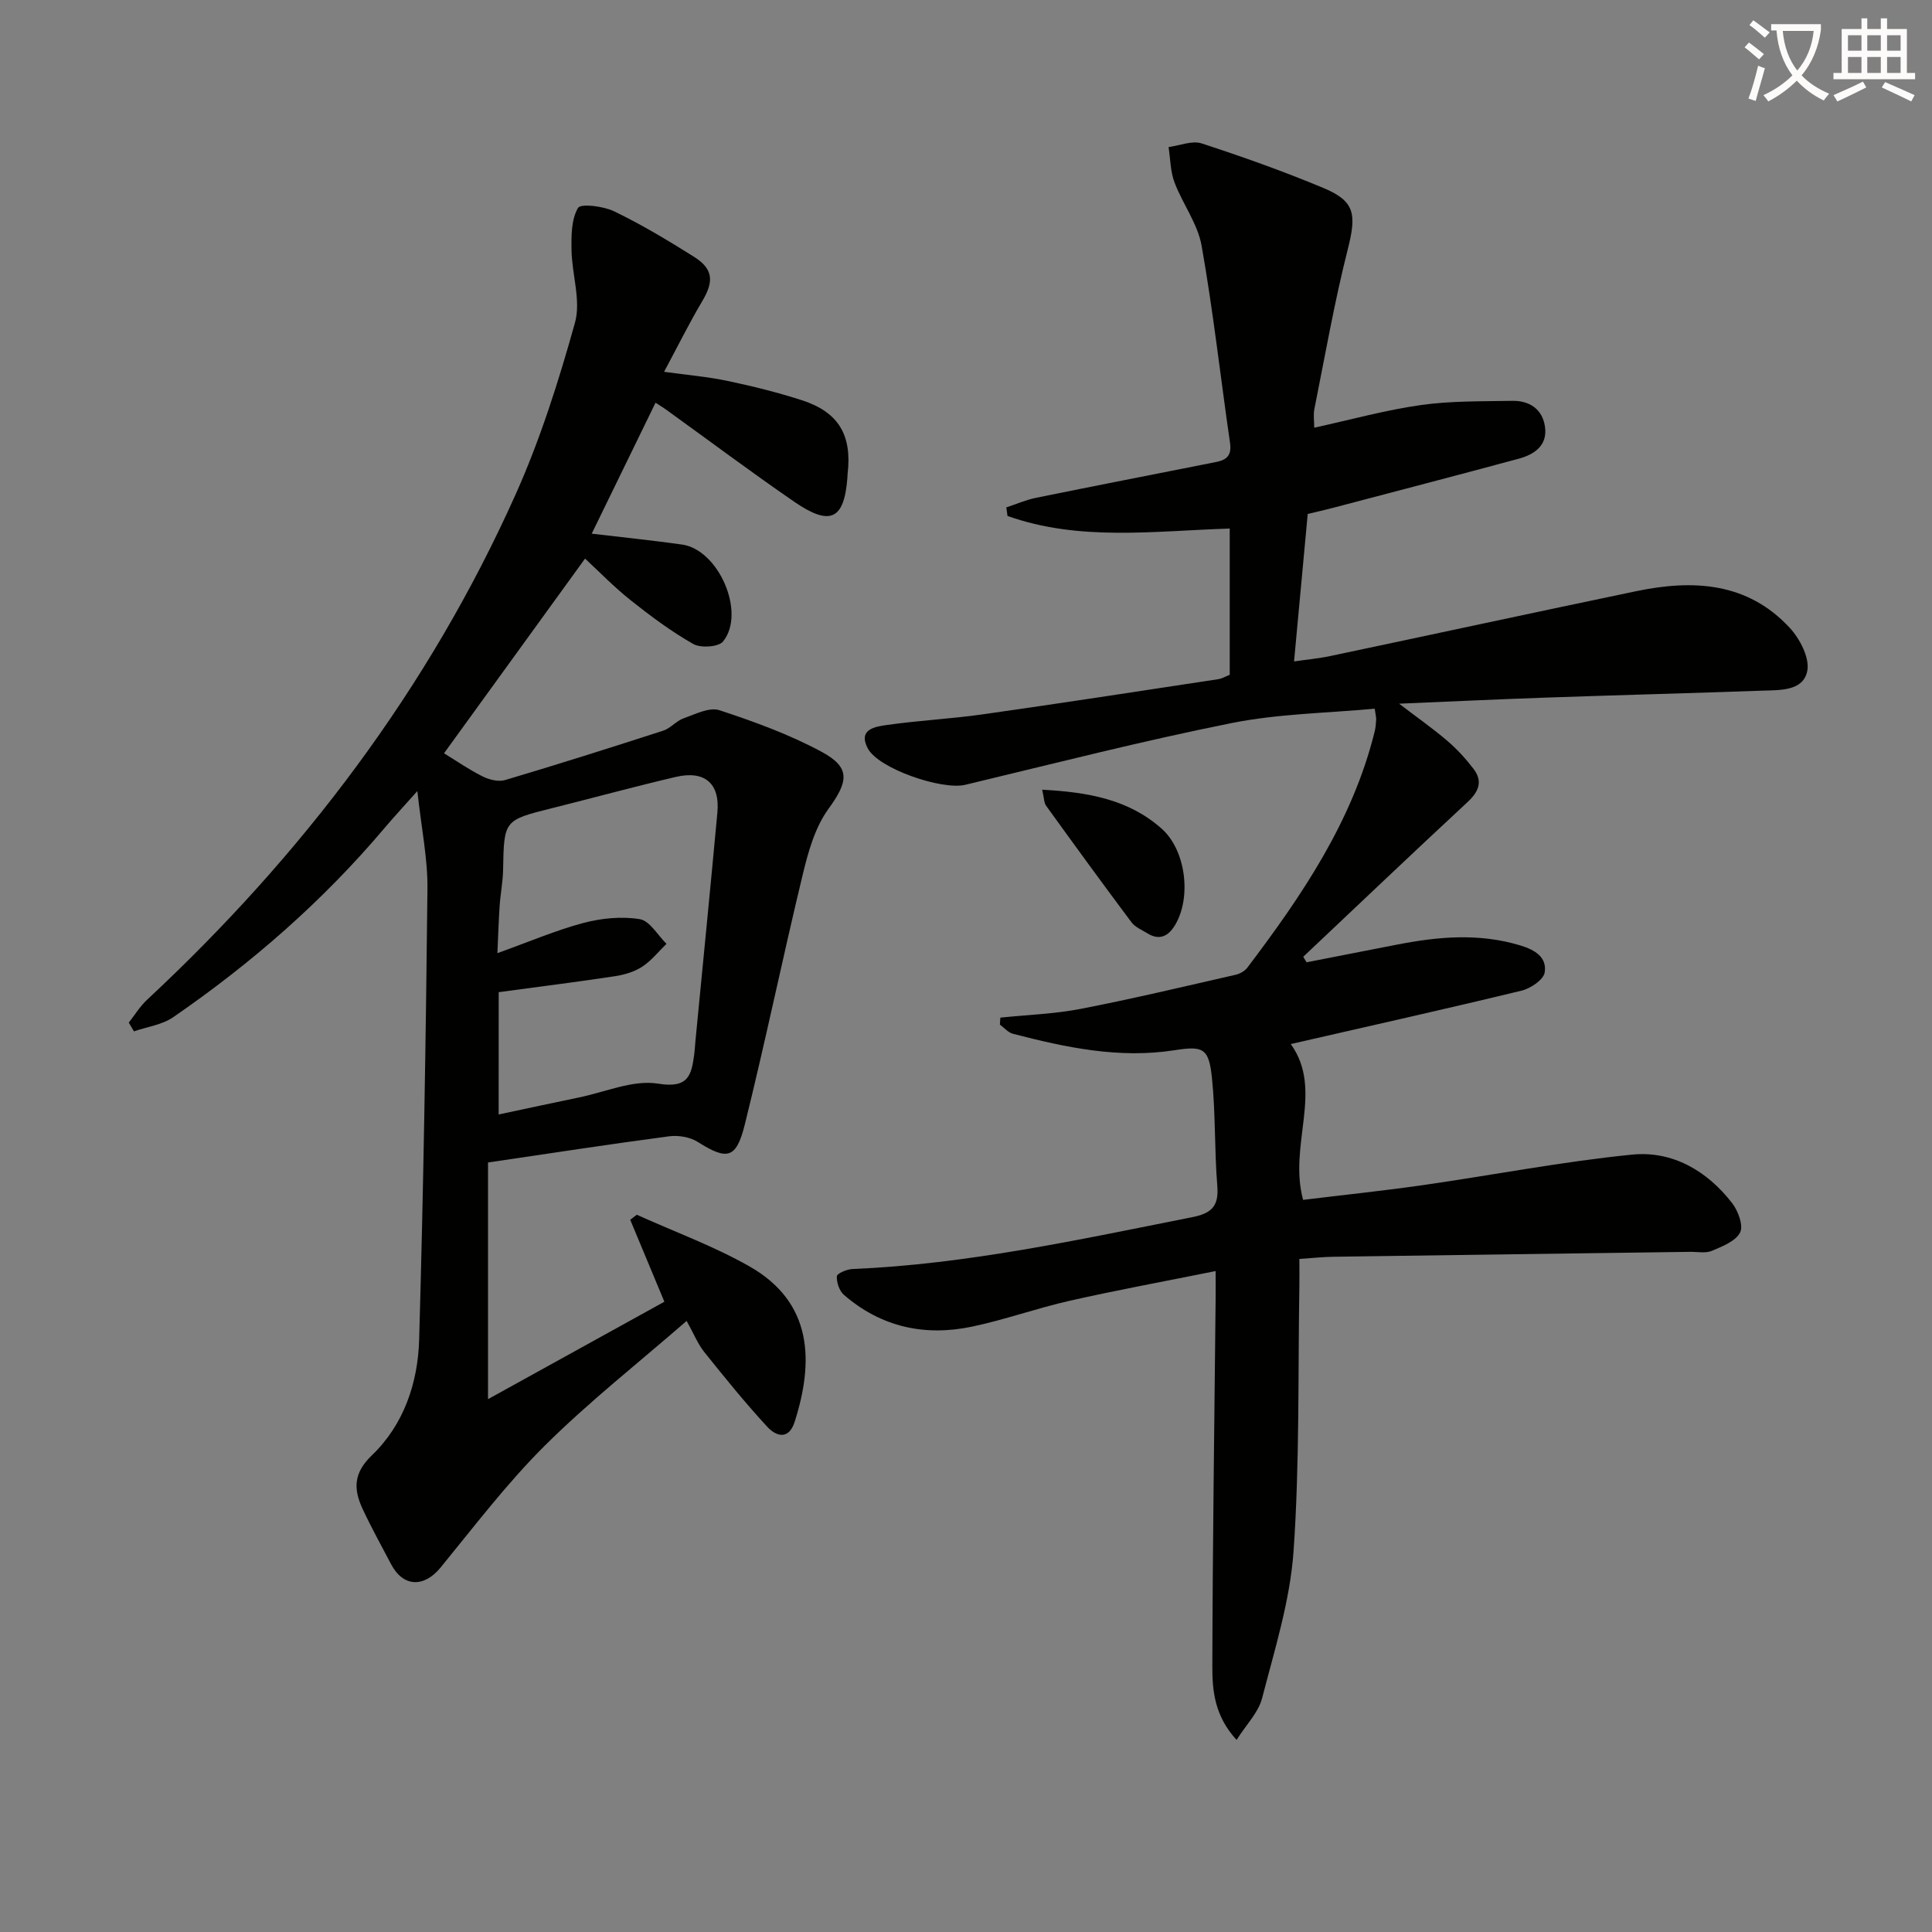
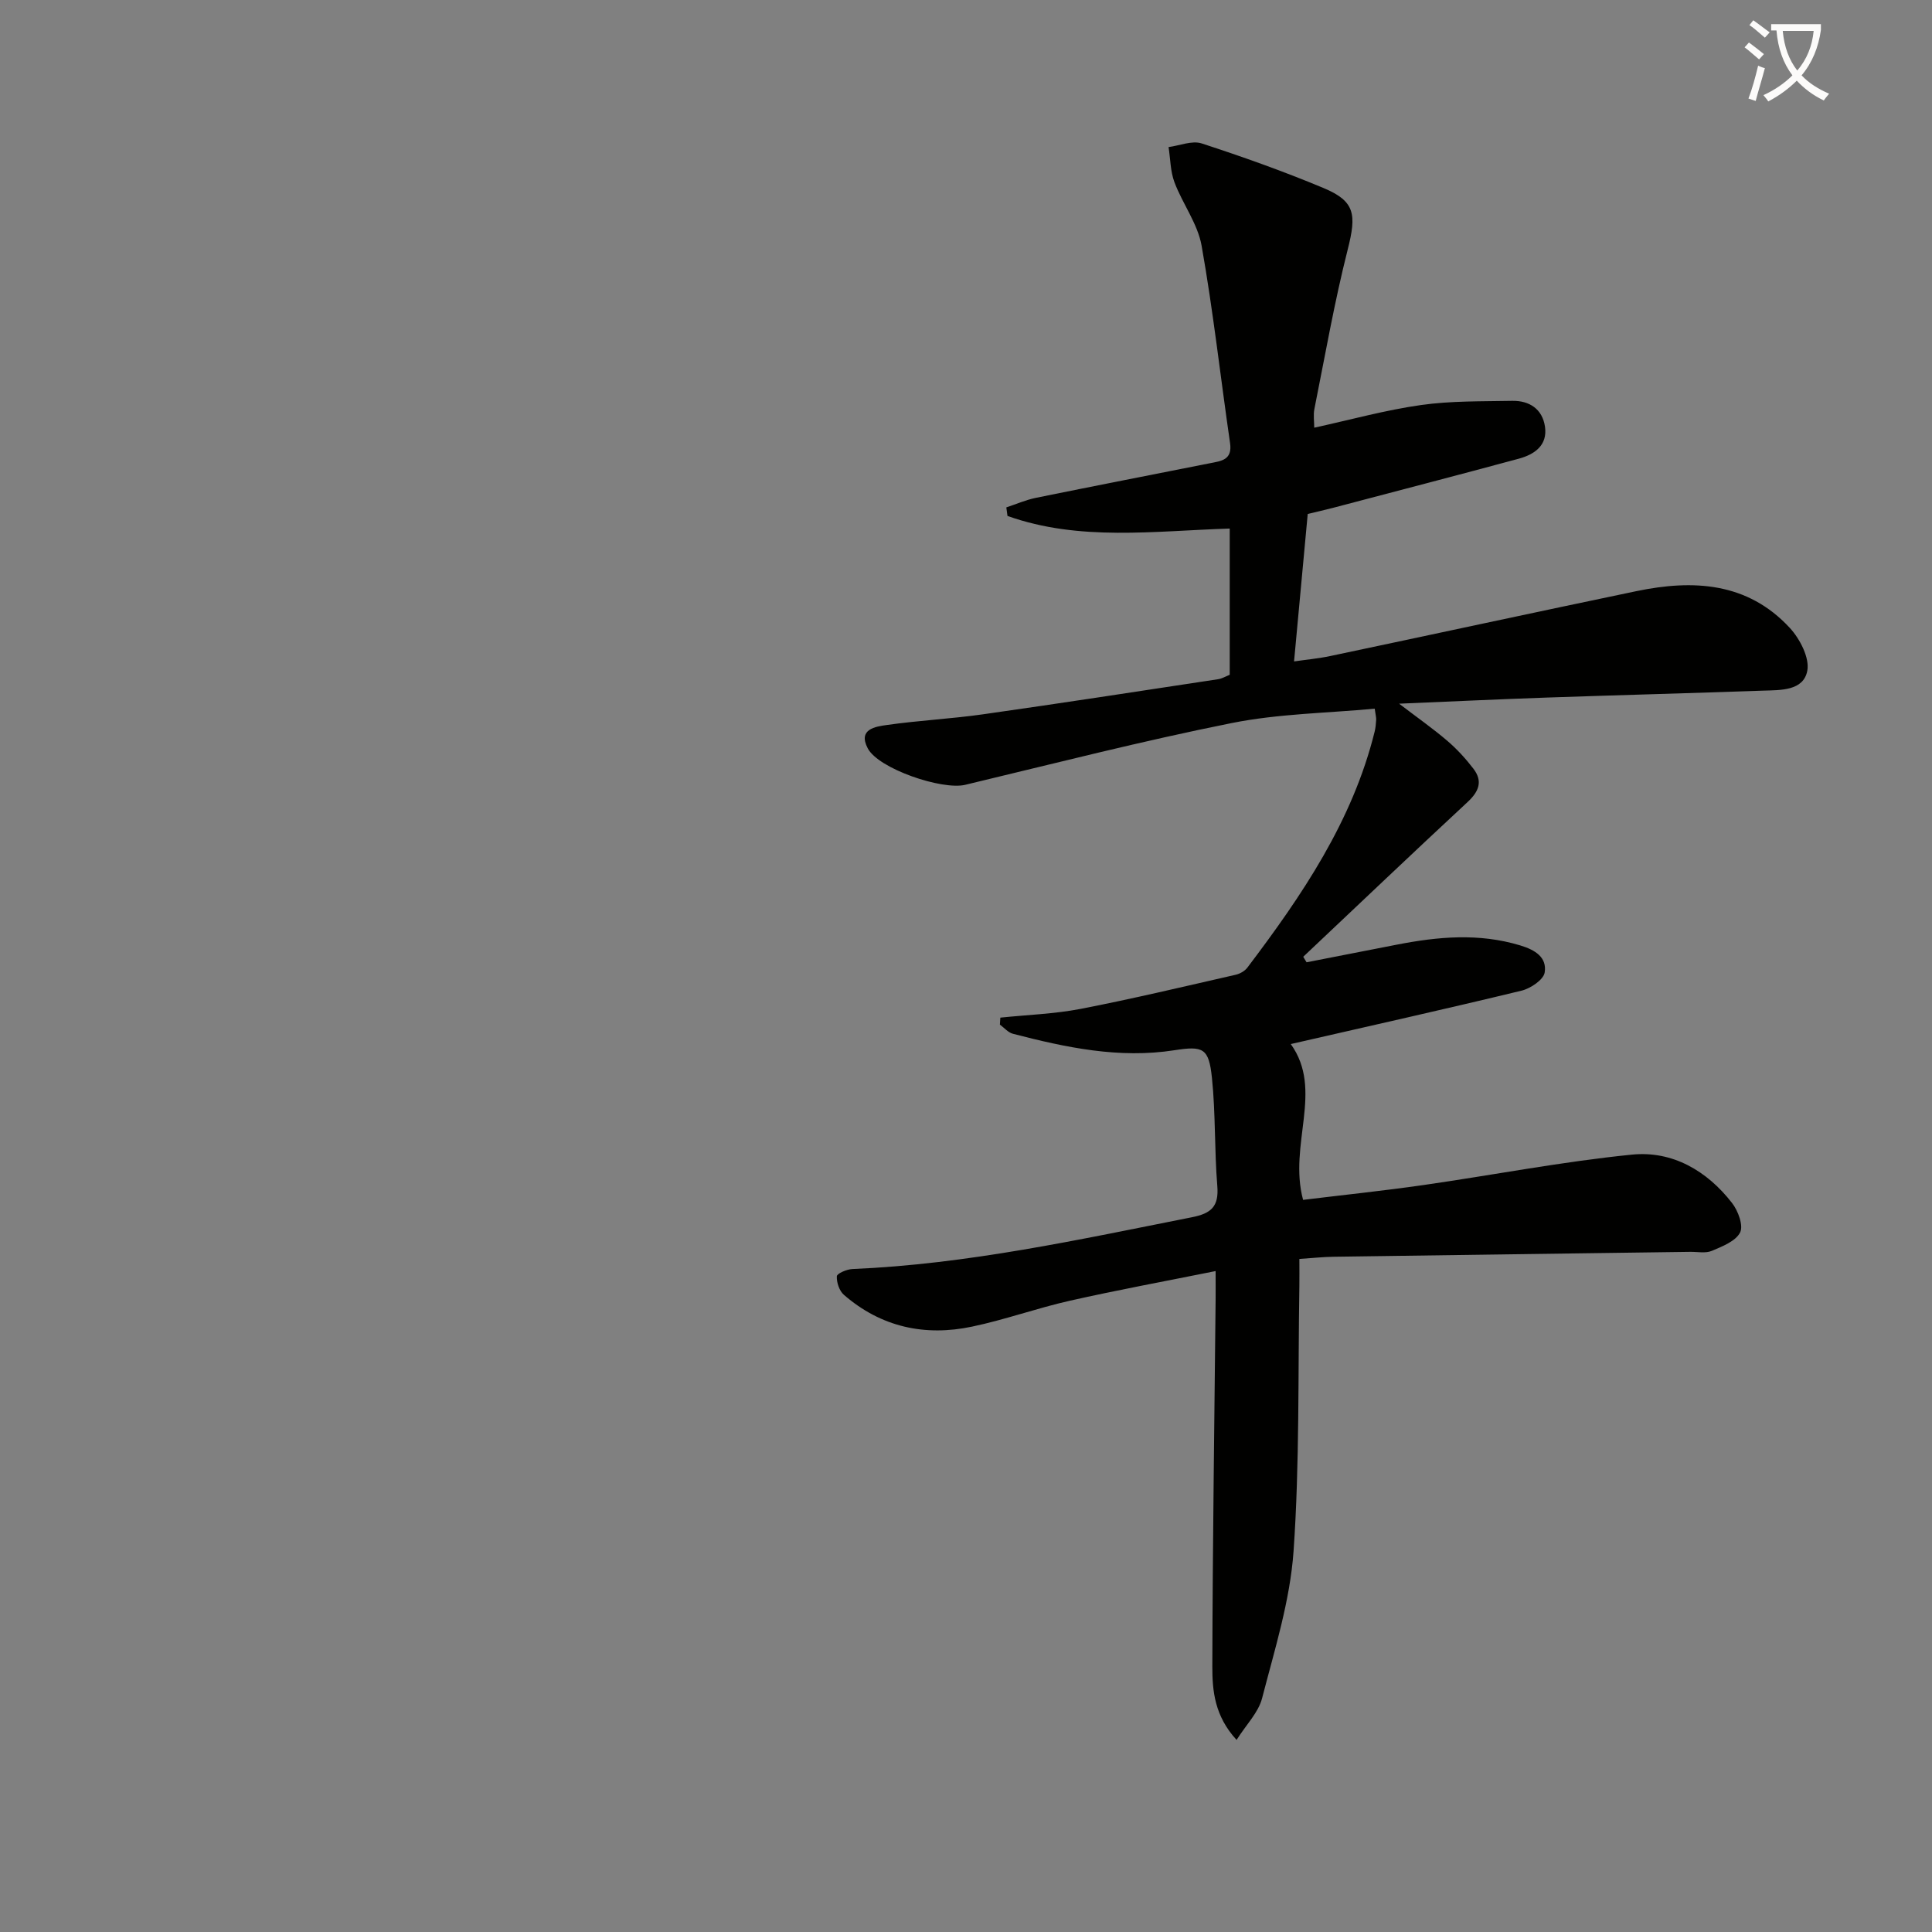
<svg xmlns="http://www.w3.org/2000/svg" enable-background="new 0 0 400 400" viewBox="0 0 400 400">
  <rect x="0" y="0" width="400" height="400" fill="#808080" stroke="none" />
  <path d="m362.1 8.8c1.1.8 2.1 1.6 3.1 2.4l-1 1.1c-1.3-1.1-2.3-2-3-2.5zm1.9 4.8c.5.2.9.4 1.4.5-.6 2.3-1.3 4.5-1.9 6.8l-1.5-.5c.8-2.1 1.4-4.3 2-6.8zm-1-9.4c1.3.9 2.4 1.8 3.4 2.5l-1 1.1c-1.4-1.2-2.4-2.1-3.2-2.6zm3.7 2.2v-1.4h10.3v1.2c-.5 3.6-1.8 6.8-4 9.4 1.5 1.6 3.4 2.8 5.7 3.8-.3.4-.7.8-1.1 1.4-2.3-1.1-4.1-2.5-5.6-4.1-1.6 1.6-3.6 3.1-5.9 4.3-.3-.5-.7-.9-1-1.3 2.4-1.1 4.4-2.5 6-4.1-1.9-2.5-3-5.6-3.3-9.3h-1.1zm8.8 0h-6.4c.3 3.3 1.3 6 3 8.2 2-2.3 3.1-5.1 3.4-8.2z" fill="#fcfbfa" />
-   <path d="m385.3 3.8h1.3v2.2h2.8v-2.2h1.3v2.2h4.1v9.1h1.7v1.3h-16.9v-1.3h1.7v-9.1h4.1v-2.2zm.4 13.1.7 1.2c-1.8.9-3.8 1.9-6 2.9-.2-.4-.5-.8-.8-1.3 2.3-1 4.3-1.9 6.1-2.8zm-3.1-6.4h2.8v-3.2h-2.8zm0 4.6h2.8v-3.3h-2.8zm4-4.6h2.8v-3.2h-2.8zm0 4.6h2.8v-3.3h-2.8zm3.7 1.9c2.1.9 4.1 1.8 6.1 2.7l-.7 1.3c-2.2-1.1-4.2-2-6.1-2.9zm3.2-9.7h-2.8v3.2h2.8zm-2.8 7.8h2.8v-3.3h-2.8z" fill="#fcfbfa" />
  <g fill="#010100">
    <path d="m207.11 210.69c5.55-.58 11.17-.76 16.62-1.81 10.74-2.08 21.4-4.63 32.07-7.06.9-.2 1.92-.77 2.46-1.49 11.29-14.92 21.75-30.3 26.34-48.83.2-.8.27-1.64.32-2.47.03-.48-.12-.96-.3-2.31-9.88.93-19.92 1.04-29.6 2.98-18.51 3.7-36.82 8.39-55.19 12.79-4.79 1.14-17.98-3.33-20.18-7.57-2.07-3.97 1.61-4.49 3.98-4.82 6.58-.94 13.24-1.27 19.82-2.2 16.27-2.31 32.52-4.81 48.77-7.28.79-.12 1.53-.58 2.38-.91 0-10.03 0-19.97 0-30.28-15.6.49-31.13 2.7-46.01-2.61-.08-.59-.16-1.18-.24-1.77 2.03-.67 4.01-1.54 6.08-1.97 12.03-2.45 24.07-4.79 36.11-7.18 2.31-.46 4.64-.65 4.13-4.17-1.98-13.62-3.49-27.31-5.89-40.86-.81-4.56-3.94-8.67-5.62-13.13-.85-2.26-.84-4.85-1.22-7.29 2.29-.3 4.85-1.4 6.84-.76 8.51 2.77 16.96 5.78 25.22 9.23 6.59 2.75 6.87 5.47 5.03 12.74-2.76 10.89-4.69 21.99-6.9 33.02-.25 1.26-.03 2.62-.03 3.87 7.54-1.65 14.74-3.65 22.09-4.69 6.21-.88 12.58-.75 18.88-.87 3.57-.07 6.26 1.69 6.8 5.33.57 3.88-2.15 5.76-5.43 6.65-12.81 3.46-25.65 6.8-38.48 10.18-1.75.46-3.52.85-5.21 1.26-.93 10.09-1.85 19.98-2.83 30.53 2.52-.37 5.08-.6 7.57-1.13 21.11-4.45 42.19-9.02 63.31-13.42 11.73-2.44 22.99-1.87 31.75 7.6 2.1 2.27 4.14 6.21 3.63 8.89-.8 4.19-5.56 3.99-9.19 4.11-14.97.53-29.94.92-44.92 1.44-9.76.34-19.52.8-30.4 1.26 3.89 2.97 7.05 5.18 9.97 7.68 2 1.71 3.82 3.7 5.42 5.79 1.97 2.58 1.15 4.7-1.21 6.89-11.42 10.6-22.7 21.35-34.03 32.04.23.38.46.76.69 1.14 6.21-1.21 12.43-2.43 18.64-3.64 8.54-1.67 17.03-2.45 25.61.15 3.15.95 5.54 2.5 5.05 5.6-.24 1.51-2.93 3.32-4.81 3.77-15.78 3.82-31.62 7.35-47.76 11.05 6.88 9.58-.54 20.78 2.55 32.26 8.18-1 16.54-1.87 24.86-3.06 14.42-2.07 28.77-4.86 43.25-6.31 8.34-.83 15.52 3.33 20.71 10.03 1.25 1.61 2.38 4.67 1.66 6.09-.93 1.82-3.69 2.89-5.86 3.81-1.28.54-2.96.18-4.46.2-24.64.34-49.28.66-73.92 1.02-2.14.03-4.27.27-7.01.45 0 2.05.03 3.81 0 5.58-.3 18.31.07 36.66-1.2 54.9-.72 10.27-3.92 20.41-6.52 30.48-.76 2.95-3.27 5.44-5.28 8.62-4.56-4.95-5.03-10.19-5.02-15.21.06-25.3.43-50.61.68-75.91.02-1.62 0-3.24 0-5.95-10.47 2.11-20.38 3.93-30.21 6.15-6.79 1.53-13.39 3.92-20.2 5.35-9.8 2.07-18.86.1-26.55-6.58-.95-.82-1.53-2.57-1.46-3.85.03-.57 2.06-1.44 3.21-1.49 23.83-1 47.01-6.11 70.29-10.72 4.01-.79 5.62-2.22 5.27-6.47-.61-7.44-.34-14.96-1.11-22.38-.64-6.2-1.82-6.65-7.77-5.73-11.43 1.78-22.47-.56-33.44-3.41-.99-.26-1.8-1.24-2.69-1.89.03-.49.06-.97.09-1.45z" />
-     <path d="m91.93 155.96c2.62 1.6 5.21 3.41 8.01 4.8 1.36.68 3.27 1.15 4.64.74 10.96-3.26 21.86-6.7 32.74-10.23 1.52-.49 2.7-2.02 4.21-2.55 2.41-.85 5.33-2.36 7.41-1.68 7.22 2.37 14.47 5.01 21.14 8.6 6.15 3.3 5.52 6.21 1.43 11.85-2.77 3.82-4.18 8.86-5.31 13.57-4.16 17.22-7.73 34.58-12 51.77-1.78 7.17-3.7 7.41-9.76 3.58-1.6-1.01-4.01-1.4-5.92-1.15-12.17 1.61-24.31 3.48-37.48 5.42v49c11.95-6.6 24.25-13.4 36.51-20.17-2.36-5.66-4.71-11.32-7.07-16.97.45-.35.9-.69 1.36-1.04 7.79 3.52 15.89 6.47 23.29 10.67 13.27 7.53 13.34 19.83 9.4 32.19-1.22 3.83-3.83 3.03-5.65 1.07-4.58-4.96-8.84-10.23-13.07-15.51-1.33-1.66-2.14-3.73-3.65-6.44-9.98 8.69-20.17 16.7-29.31 25.77-7.85 7.79-14.61 16.71-21.64 25.3-3.43 4.18-7.74 4.07-10.24-.7-2-3.81-4.1-7.58-5.91-11.48-1.87-4.03-1.93-7.36 1.92-11.05 6.62-6.34 9.54-14.99 9.8-23.94.89-31.1 1.39-62.22 1.72-93.33.07-6.22-1.24-12.45-2.09-20.27-3.01 3.38-4.96 5.48-6.8 7.66-12.76 15.11-27.53 28-43.78 39.18-2.29 1.57-5.38 1.97-8.1 2.91-.36-.6-.71-1.21-1.07-1.81 1.25-1.58 2.32-3.36 3.78-4.72 32.15-29.95 58.26-64.37 76.27-104.54 5.13-11.44 8.96-23.55 12.33-35.64 1.28-4.58-.63-9.98-.71-15.01-.05-2.98-.06-6.38 1.34-8.76.57-.96 5.27-.37 7.5.71 5.67 2.74 11.12 6.01 16.46 9.37 4.06 2.55 4.21 5.1 1.77 9.21-2.7 4.55-5.05 9.3-7.91 14.64 4.85.67 9.06 1.02 13.16 1.89 5.18 1.09 10.36 2.37 15.39 4 7.6 2.47 10.38 7.22 9.45 15.22-.04.33-.03.67-.06 1-.69 8.52-3.57 9.9-11.04 4.76-8.91-6.13-17.57-12.62-26.34-18.94-.8-.58-1.65-1.09-2.33-1.53-4.44 9.12-8.83 18.11-13.21 27.11 6.25.74 12.49 1.38 18.69 2.25 7.59 1.06 13.28 14.13 8.51 20.06-.93 1.16-4.62 1.41-6.16.54-4.59-2.6-8.87-5.8-13.01-9.09-3.49-2.78-6.61-6.02-9.41-8.6-9.75 13.46-19.39 26.77-29.2 40.31zm11.31 74.78c5.87-1.24 11.21-2.41 16.57-3.51 5.5-1.12 11.26-3.72 16.45-2.87 6.29 1.03 6.9-1.76 7.48-6.11.11-.82.14-1.66.22-2.49 1.53-15.86 3.11-31.72 4.57-47.58.55-5.96-2.62-8.72-8.6-7.33-8.55 2-17.03 4.32-25.55 6.45-10.06 2.51-10.03 2.49-10.22 12.78-.05 2.48-.54 4.94-.71 7.42-.21 3.03-.29 6.06-.47 9.84 6.55-2.35 12.06-4.72 17.8-6.25 3.73-.99 7.9-1.4 11.67-.79 2.07.33 3.71 3.32 5.54 5.11-1.65 1.6-3.12 3.48-5.01 4.72-1.61 1.06-3.65 1.67-5.58 1.97-7.91 1.2-15.85 2.2-24.15 3.32-.01 7.56-.01 15.99-.01 25.32z" />
-     <path d="m215.77 163.5c9.58.51 17.96 2.02 24.77 8.1 4.98 4.44 6.17 14.15 2.77 19.88-1.39 2.34-3.24 3.33-5.8 1.73-1.13-.7-2.5-1.25-3.25-2.26-5.97-7.98-11.83-16.03-17.66-24.11-.45-.59-.41-1.52-.83-3.34z" />
  </g>
</svg>